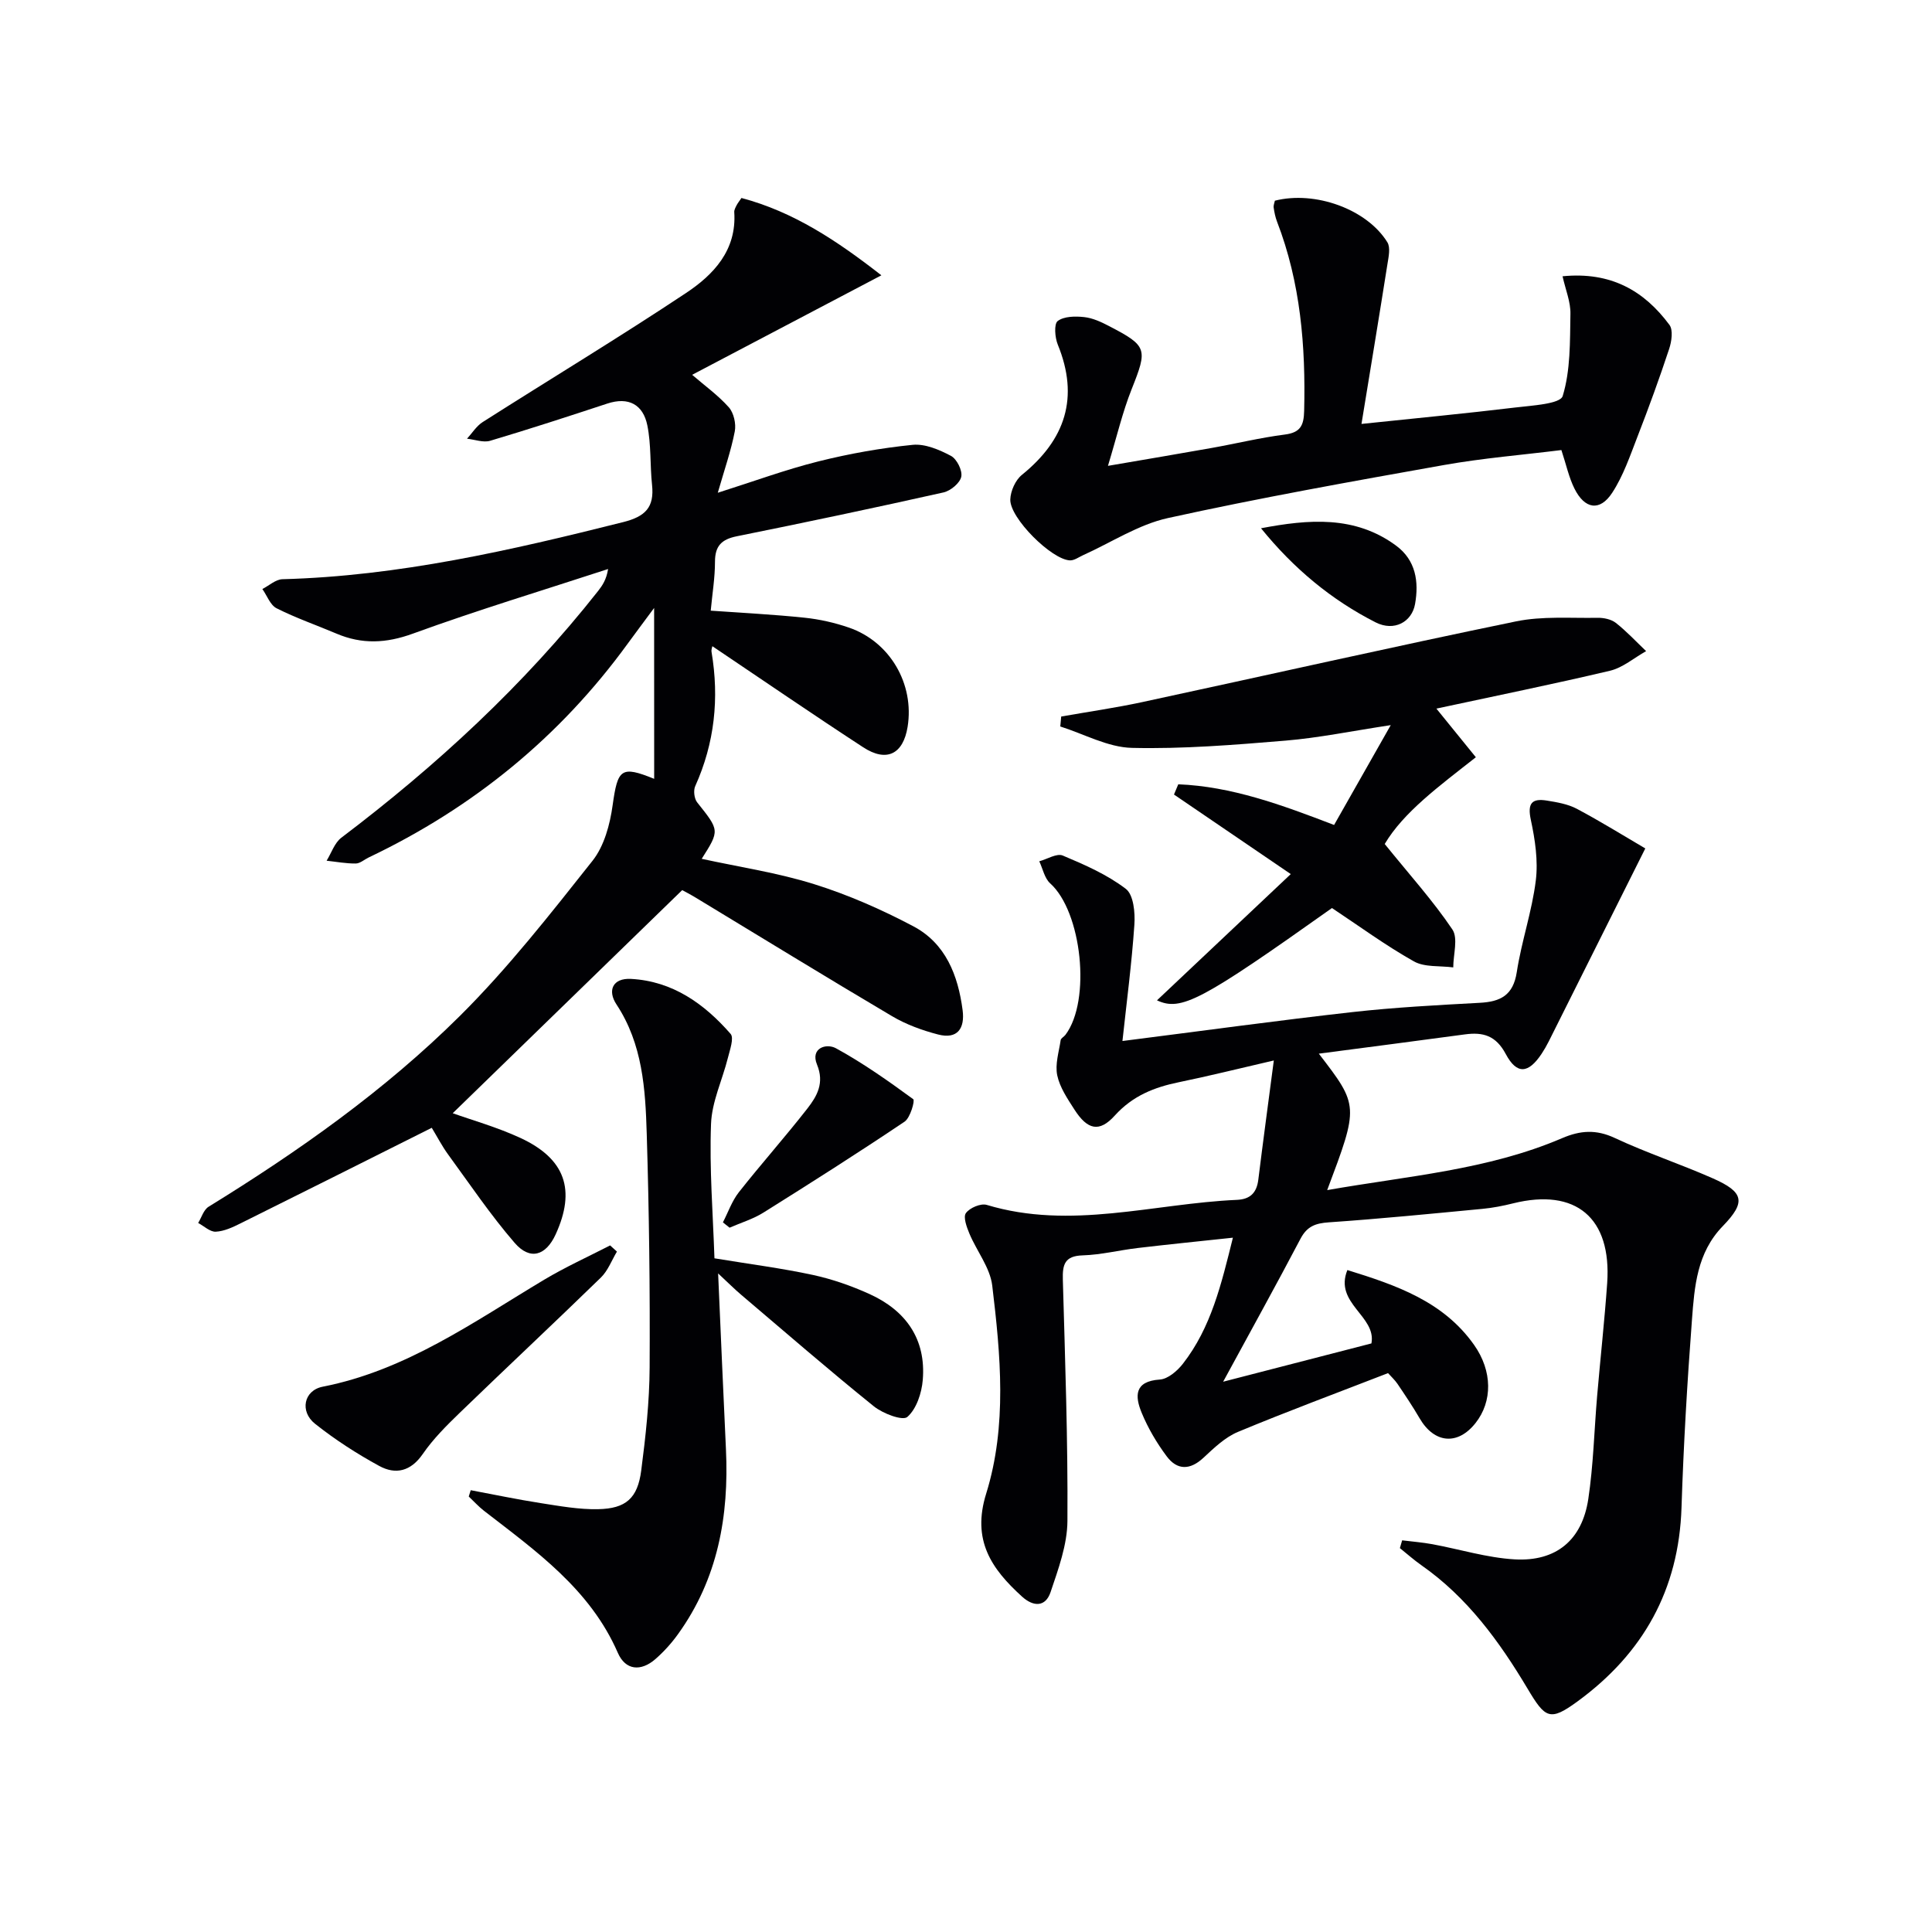
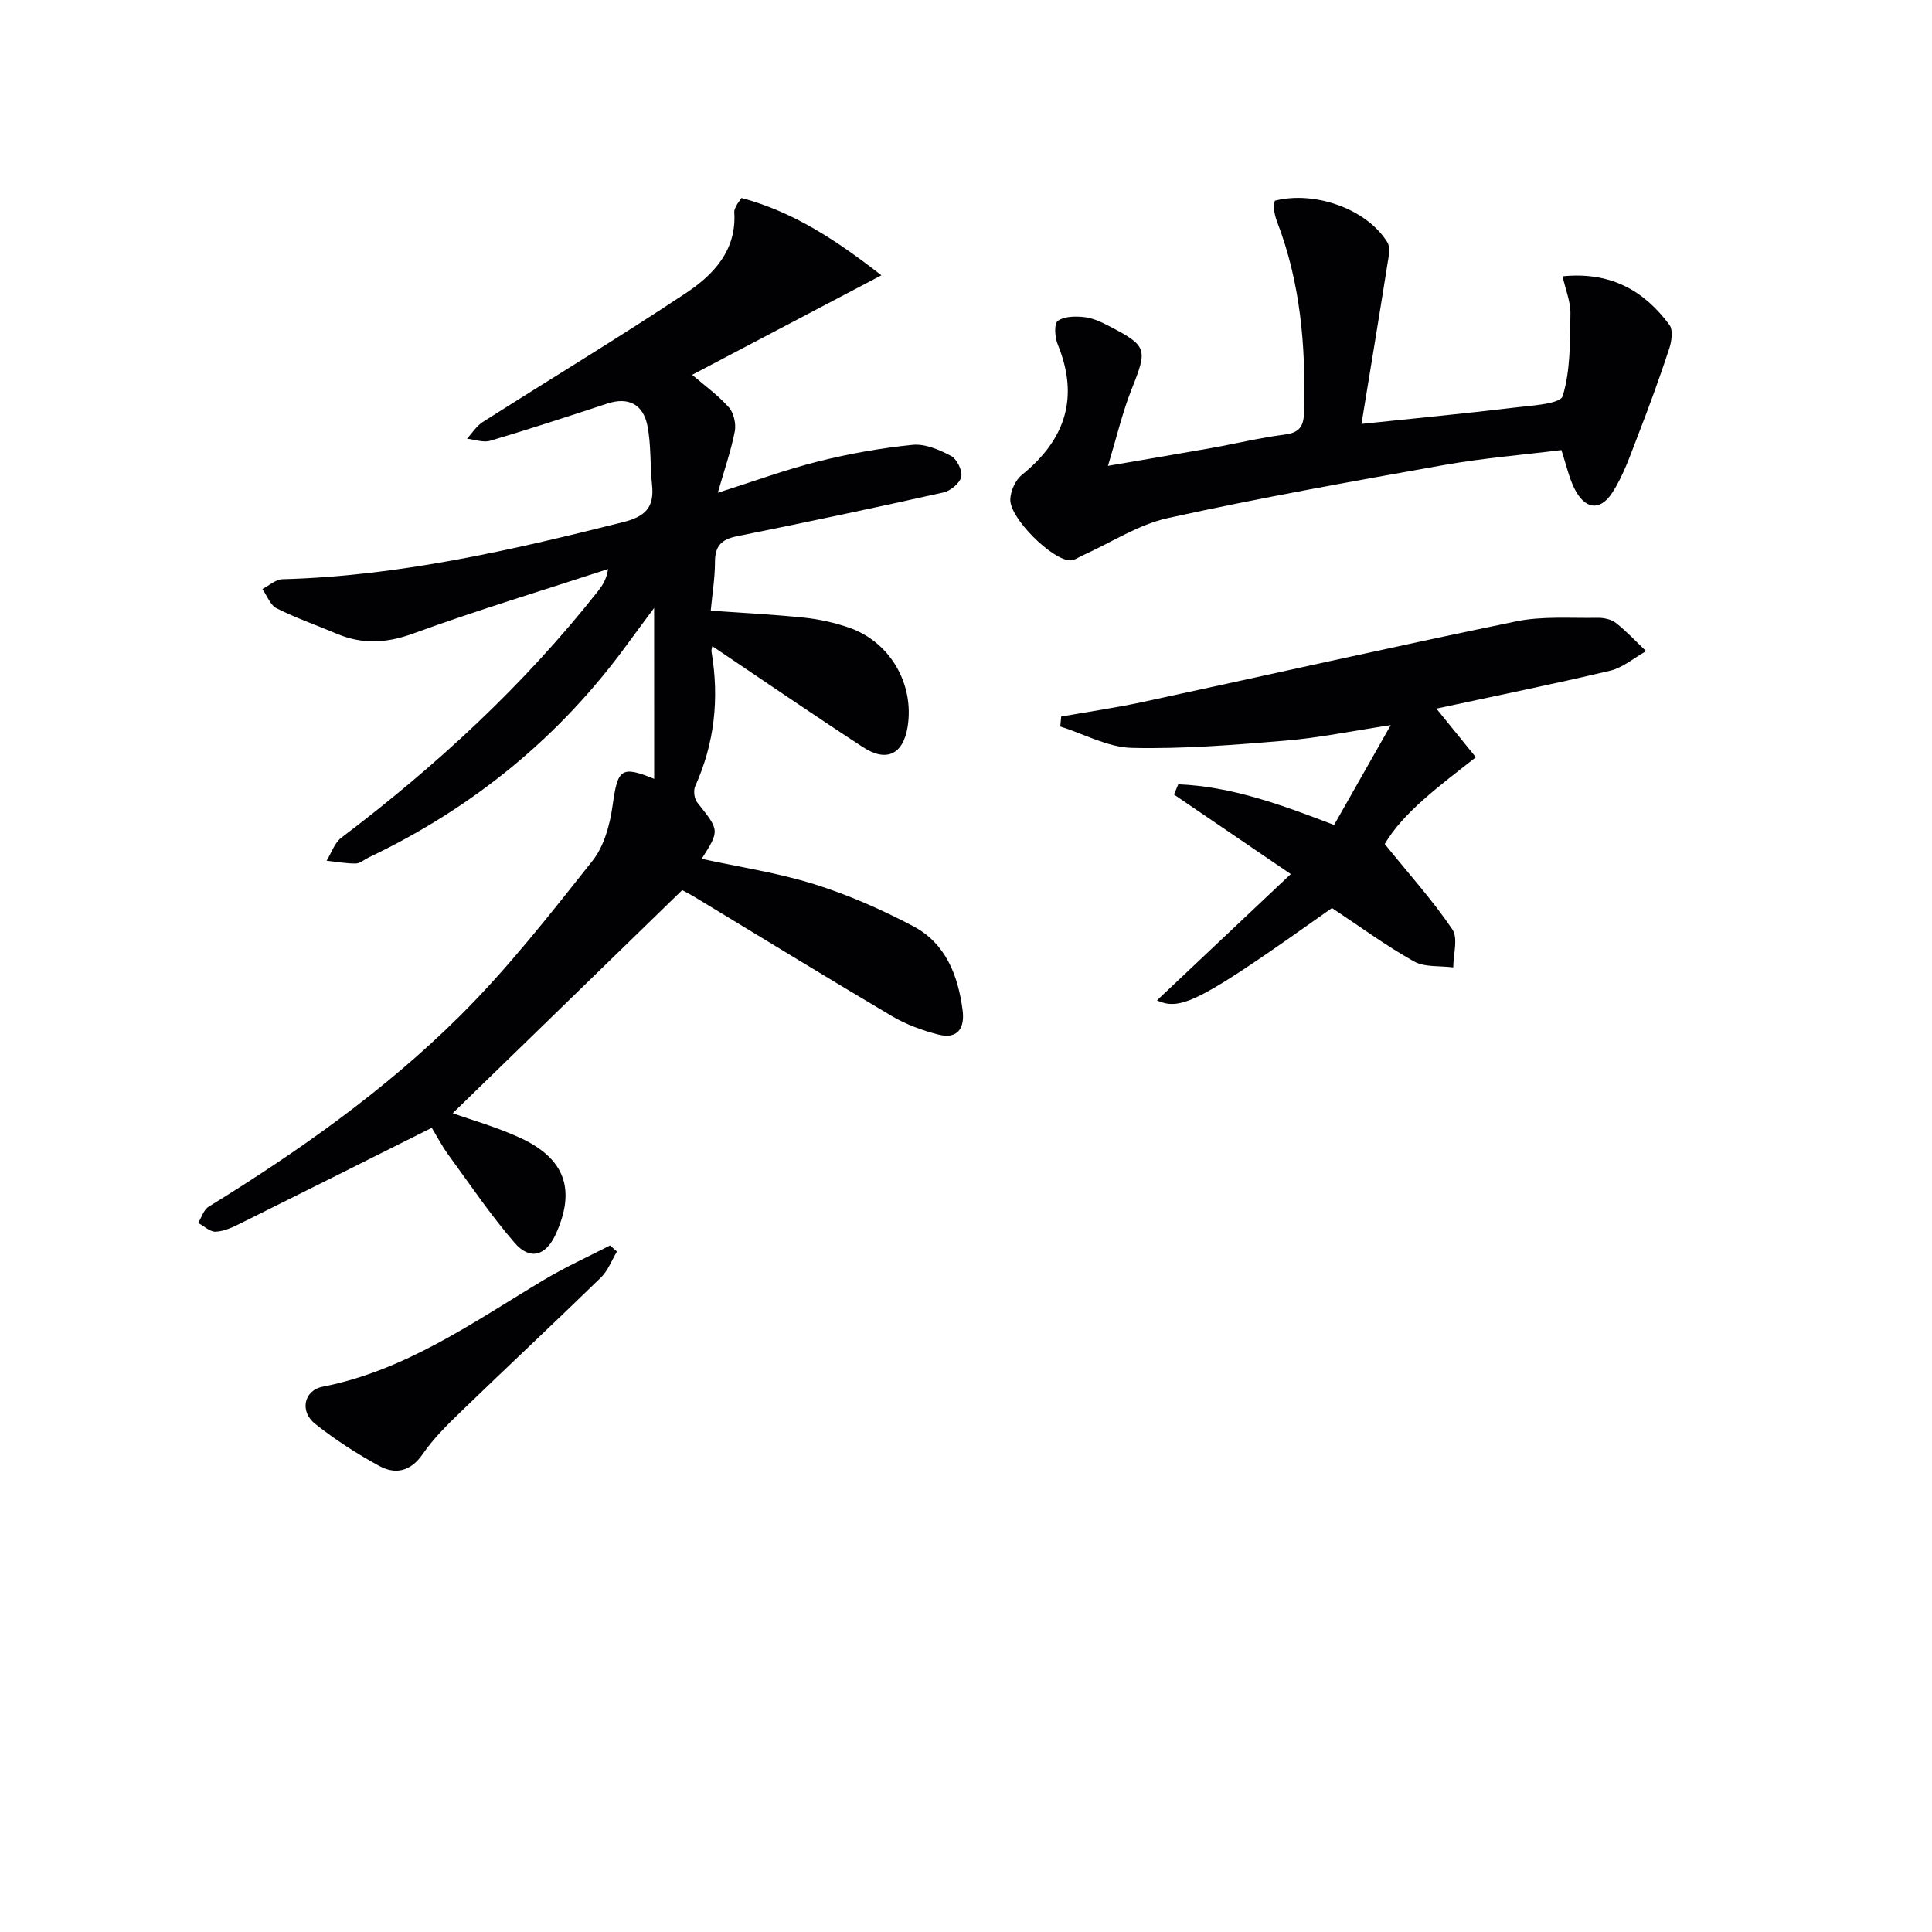
<svg xmlns="http://www.w3.org/2000/svg" enable-background="new 0 0 400 400" viewBox="0 0 400 400">
  <g fill="#010104">
-     <path d="m253.24 286.07c11.16-2.88 20.9-5.4 30.7-7.93 1.07-5.68-7.79-8.28-4.98-15.19 10.21 3.16 19.88 6.51 26.22 15.48 3.85 5.44 3.84 11.74.31 16.2-3.69 4.67-8.53 4.23-11.57-.98-1.42-2.44-3-4.79-4.58-7.13-.55-.81-1.3-1.49-1.96-2.23-10.46 4.06-20.87 7.92-31.1 12.18-2.65 1.11-4.94 3.32-7.1 5.33-2.79 2.61-5.46 2.62-7.63-.29-2.06-2.76-3.87-5.83-5.18-9.01-1.4-3.39-1.58-6.53 3.76-6.88 1.67-.11 3.61-1.78 4.76-3.25 5.86-7.5 7.98-16.51 10.37-26.12-7.02.75-13.39 1.39-19.74 2.14-3.79.45-7.56 1.4-11.35 1.52-3.76.11-4.21 1.91-4.12 5.06.47 16.64 1.06 33.28.95 49.92-.03 4.93-1.88 9.96-3.49 14.74-1.04 3.09-3.52 3.1-5.92.92-6.34-5.76-10.42-11.67-7.41-21.32 4.36-14.04 2.98-28.7 1.25-43.08-.45-3.7-3.19-7.1-4.71-10.71-.57-1.36-1.34-3.45-.74-4.28.78-1.09 3.08-2.07 4.31-1.7 17.4 5.25 34.54-.28 51.78-1.04 2.78-.12 4.11-1.46 4.45-4.18.97-7.85 2.03-15.68 3.21-24.68-7.48 1.73-13.52 3.24-19.61 4.49-5.13 1.05-9.6 2.81-13.31 6.91-3.22 3.57-5.67 2.96-8.37-1.25-1.43-2.23-3.02-4.57-3.55-7.07-.48-2.29.35-4.86.71-7.29.06-.4.69-.7.99-1.1 5.36-7.11 3.39-25.48-3.16-31.36-1.17-1.05-1.53-3.02-2.26-4.57 1.64-.44 3.63-1.71 4.86-1.19 4.55 1.91 9.19 3.94 13.06 6.9 1.6 1.22 1.95 4.93 1.77 7.44-.55 8.02-1.6 16-2.47 24.06 16.7-2.12 32.14-4.25 47.63-5.99 8.75-.98 17.56-1.44 26.36-1.92 4.3-.23 6.91-1.56 7.65-6.34.98-6.38 3.15-12.58 3.94-18.97.51-4.1-.15-8.48-1.03-12.58-.72-3.37.17-4.49 3.31-3.98 2.11.34 4.36.72 6.21 1.7 4.95 2.63 9.71 5.59 14.18 8.21-6.81 13.62-13.39 26.79-19.99 39.96-.45.89-.95 1.76-1.5 2.59-2.71 4.05-5.09 4.33-7.39.03-2.05-3.85-4.7-4.59-8.47-4.08-9.95 1.35-19.91 2.63-30.24 3.99 8.3 10.79 8.3 10.79 1.73 28.25 16.59-2.93 33.21-4.14 48.65-10.76 3.76-1.61 7.04-1.84 10.9-.03 6.61 3.09 13.57 5.39 20.26 8.34 6.47 2.85 6.95 4.9 2.1 9.9-5.37 5.53-5.87 12.52-6.39 19.42-.98 12.93-1.74 25.88-2.16 38.84-.55 17.05-7.96 30.24-21.56 40.17-5.71 4.17-6.65 3.49-10.32-2.67-5.81-9.74-12.47-18.9-21.97-25.54-1.55-1.09-2.98-2.36-4.46-3.55.16-.54.32-1.07.47-1.61 2.09.26 4.19.42 6.25.8 5.69 1.05 11.32 2.81 17.04 3.14 8.62.49 13.97-4.01 15.25-12.5 1.06-7.05 1.22-14.22 1.83-21.34.67-7.79 1.53-15.56 2.08-23.35.94-13.53-6.48-19.74-19.47-16.52-2.09.52-4.22.94-6.35 1.14-10.59 1.01-21.18 2.06-31.79 2.79-2.78.19-4.52.81-5.88 3.39-5.01 9.53-10.23 18.95-16.02 29.61z" />
    <path d="m135.43 125.87c-2.15 2.91-3.8 5.1-5.41 7.31-14.08 19.4-32.08 34.06-53.69 44.35-.9.43-1.78 1.24-2.67 1.25-2.01.02-4.03-.36-6.04-.58 1-1.61 1.64-3.69 3.05-4.76 19.73-14.94 37.79-31.59 53.15-51.07.91-1.16 1.73-2.38 2.08-4.56-13.49 4.41-27.08 8.52-40.4 13.37-5.56 2.03-10.57 2.25-15.87-.01-4.12-1.75-8.38-3.22-12.36-5.23-1.32-.66-1.98-2.62-2.95-3.99 1.38-.7 2.75-1.99 4.15-2.03 24.08-.64 47.33-5.99 70.54-11.82 4.63-1.16 6.48-3.08 5.99-7.7-.44-4.11-.16-8.34-.98-12.35-.87-4.26-3.85-5.96-8.3-4.49-8.05 2.65-16.11 5.28-24.24 7.7-1.43.42-3.18-.26-4.79-.43 1.07-1.17 1.96-2.63 3.25-3.45 14.01-8.92 28.24-17.51 42.07-26.7 5.72-3.8 10.54-8.86 10.01-16.77-.03-.45.26-.96.48-1.4s.54-.82 1.01-1.52c10.75 2.85 19.73 8.8 28.97 16.01-13.44 7.07-26.11 13.73-39.18 20.6 2.55 2.2 5.35 4.21 7.59 6.72 1.03 1.16 1.54 3.43 1.24 4.99-.78 4.03-2.15 7.94-3.52 12.71 7.43-2.35 14.03-4.79 20.82-6.49 6.4-1.6 12.96-2.77 19.52-3.43 2.57-.26 5.53 1.01 7.93 2.28 1.22.65 2.41 3.03 2.14 4.32-.27 1.31-2.21 2.92-3.67 3.25-14.24 3.19-28.51 6.2-42.81 9.08-3.16.64-4.51 2.01-4.51 5.28 0 3.29-.55 6.59-.88 10.12 6.62.47 13.04.79 19.43 1.46 3.1.32 6.23 1.03 9.19 2.05 8.52 2.94 13.57 11.69 12.14 20.55-.92 5.65-4.34 7.39-9.19 4.23-10.42-6.79-20.68-13.84-31.23-20.93-.02.14-.26.7-.17 1.2 1.61 9.59.64 18.84-3.38 27.77-.41.9-.21 2.59.4 3.36 4.64 5.83 4.69 5.78.94 11.69 7.8 1.7 15.73 2.88 23.29 5.25 7.07 2.21 13.97 5.25 20.53 8.72 6.69 3.54 9.26 10.15 10.2 17.37.49 3.78-1.07 6.07-5.08 5.03-3.31-.86-6.65-2.08-9.58-3.82-13.6-8.04-27.06-16.32-40.58-24.5-1.26-.76-2.57-1.43-2.82-1.57-16.23 15.78-32.02 31.13-47.51 46.19 3.96 1.42 9.18 2.88 14.04 5.13 9.3 4.32 11.47 10.78 7.27 19.96-2.03 4.42-5.3 5.44-8.49 1.75-4.98-5.76-9.26-12.12-13.76-18.28-1.27-1.74-2.26-3.67-3.4-5.54-13.27 6.65-26.44 13.26-39.64 19.81-1.6.8-3.37 1.62-5.09 1.7-1.18.05-2.42-1.16-3.63-1.81.7-1.14 1.13-2.73 2.16-3.36 18.62-11.47 36.48-24.07 51.99-39.47 9.98-9.91 18.73-21.1 27.49-32.15 2.42-3.05 3.62-7.52 4.17-11.51 1.05-7.51 1.73-8.25 8.6-5.46-.01-11.47-.01-22.93-.01-35.38z" />
    <path d="m323.51 57.2c9.98-.99 16.88 2.98 22.13 10.06.8 1.08.45 3.46-.07 5.01-2.01 6.09-4.21 12.12-6.53 18.09-1.55 3.99-2.95 8.15-5.26 11.68-2.55 3.89-5.68 3.39-7.81-.89-1.16-2.33-1.71-4.97-2.7-7.97-7.99 1-16.22 1.66-24.32 3.1-19.1 3.4-38.21 6.81-57.15 10.98-6.13 1.35-11.74 5.07-17.59 7.7-.88.4-1.8 1.09-2.68 1.06-3.79-.13-12.49-8.77-12.36-12.62.06-1.75 1.06-4 2.4-5.08 9-7.28 11.91-16.01 7.43-26.98-.6-1.47-.81-4.28-.01-4.88 1.32-.99 3.65-1.01 5.48-.81 1.75.19 3.51 1 5.11 1.84 8.01 4.15 8.03 4.75 4.71 13.1-1.88 4.72-3.04 9.73-4.9 15.86 7.9-1.36 14.68-2.49 21.45-3.7 5.06-.9 10.07-2.13 15.16-2.78 3.24-.41 3.94-1.88 4.01-4.89.33-13.4-.74-26.57-5.62-39.21-.35-.92-.55-1.91-.69-2.89-.07-.46.16-.97.25-1.43 8.31-2.11 19.05 1.74 23.29 8.61.68 1.11.25 3.05.01 4.55-1.7 10.76-3.48 21.51-5.37 33.06 11.54-1.21 21.71-2.18 31.84-3.4 3.46-.42 9.31-.72 9.82-2.38 1.63-5.34 1.5-11.28 1.6-16.99.06-2.48-1-4.97-1.63-7.8z" />
-     <path d="m147.92 260.52c7.35 1.21 13.92 2.05 20.37 3.44 4.02.87 7.99 2.26 11.74 3.96 7.52 3.42 11.72 9.32 11.02 17.77-.22 2.72-1.3 6.01-3.19 7.67-.98.86-5.08-.7-6.93-2.19-9.32-7.51-18.36-15.36-27.49-23.11-1.37-1.16-2.64-2.44-4.76-4.41.56 12.76 1.06 24.58 1.62 36.41.65 13.8-1.67 26.82-9.93 38.28-1.35 1.88-2.94 3.64-4.68 5.16-3 2.61-6.19 2.35-7.78-1.31-5.74-13.17-16.93-21.05-27.71-29.4-1.13-.88-2.1-1.96-3.15-2.95.14-.44.27-.88.41-1.31 4.84.91 9.66 1.92 14.53 2.68 3.92.61 7.89 1.33 11.82 1.25 5.78-.11 8.21-2.26 8.95-8.02.92-7.07 1.7-14.21 1.74-21.32.09-16.13-.11-32.27-.6-48.39-.28-9.26-.85-18.57-6.27-26.78-1.9-2.87-.79-5.48 3-5.28 8.62.46 15.18 5.14 20.63 11.38.75.85-.15 3.32-.56 4.98-1.15 4.58-3.33 9.09-3.49 13.69-.35 9.25.4 18.53.71 27.8z" />
    <path d="m297.39 146.71c3.16 3.9 5.62 6.93 8.17 10.07-7.68 6.03-15 11.42-18.87 17.96 5.17 6.4 10.01 11.76 14 17.68 1.24 1.83.19 5.2.19 7.87-2.75-.37-5.92.01-8.16-1.25-5.91-3.33-11.41-7.37-16.95-11.04-27.04 19.19-31.22 21.44-36.23 19.11 9.21-8.69 18.31-17.28 27.7-26.14-8.46-5.77-16.32-11.12-24.18-16.47.3-.71.6-1.42.89-2.12 10.98.44 21.27 4.2 32.26 8.42 3.76-6.62 7.48-13.18 11.73-20.67-8.13 1.23-14.93 2.64-21.8 3.21-10.58.88-21.22 1.75-31.8 1.5-4.97-.12-9.88-2.87-14.82-4.43.06-.69.13-1.38.19-2.06 5.61-.99 11.26-1.8 16.83-3 25.78-5.55 51.51-11.38 77.34-16.7 5.45-1.12 11.25-.64 16.89-.74 1.27-.02 2.81.3 3.77 1.05 2.24 1.76 4.2 3.88 6.27 5.85-2.49 1.39-4.82 3.43-7.48 4.06-11.75 2.78-23.6 5.18-35.94 7.84z" />
    <path d="m127.73 259.13c-1.09 1.81-1.86 3.95-3.33 5.38-9.66 9.4-19.51 18.61-29.2 27.98-2.75 2.66-5.51 5.41-7.66 8.53-2.49 3.62-5.63 4.34-9.02 2.49-4.64-2.53-9.15-5.44-13.29-8.73-3.21-2.54-2.35-6.91 1.59-7.68 17.26-3.39 31.21-13.39 45.83-22.14 4.4-2.63 9.1-4.76 13.67-7.11.47.44.94.86 1.41 1.28z" />
-     <path d="m149.67 253.08c1.08-2.09 1.87-4.42 3.3-6.24 4.62-5.86 9.59-11.44 14.18-17.32 2-2.57 3.58-5.29 2-9.12-1.4-3.4 1.92-4.47 3.94-3.36 5.59 3.06 10.84 6.77 15.99 10.54.38.28-.61 3.85-1.8 4.65-9.61 6.46-19.39 12.67-29.21 18.82-2.15 1.35-4.67 2.1-7.02 3.13-.45-.37-.92-.73-1.38-1.1z" />
-     <path d="m261.08 109.37c9.83-1.86 19.44-2.7 27.98 3.61 4.06 3 4.74 7.45 3.91 12.09-.67 3.72-4.33 5.72-8.15 3.79-9.18-4.66-17.01-11.18-23.74-19.49z" />
  </g>
</svg>